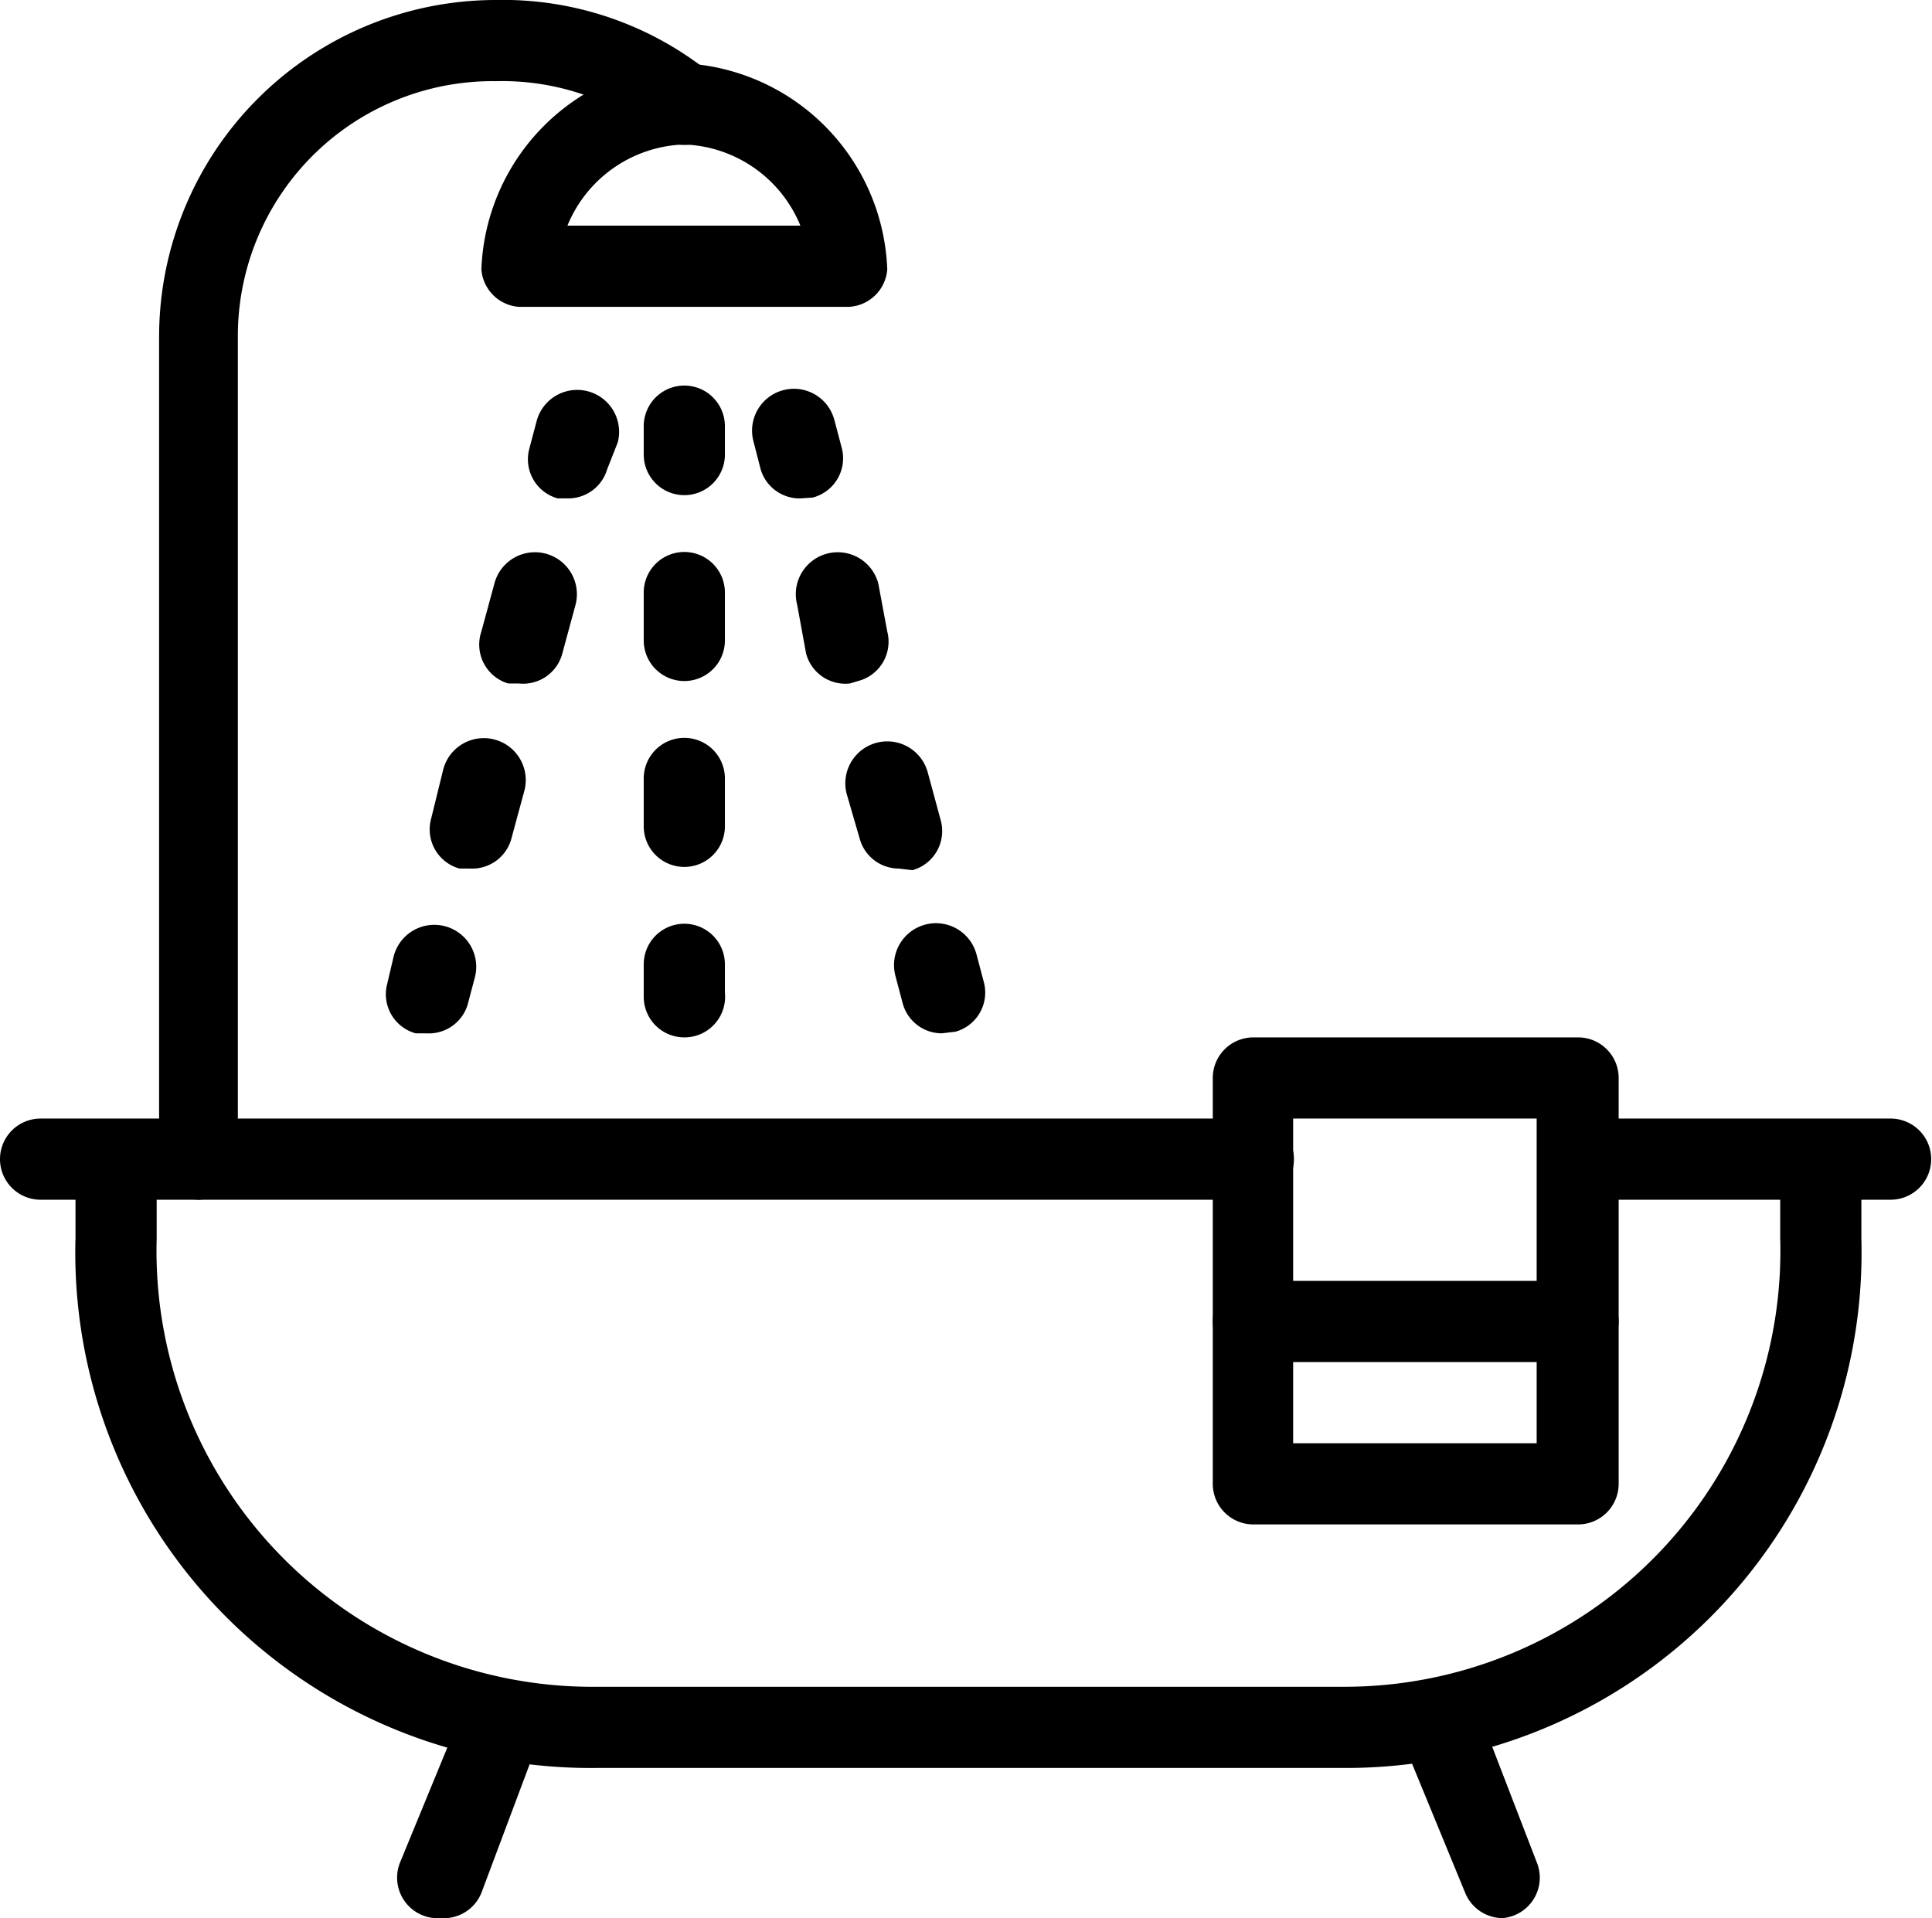
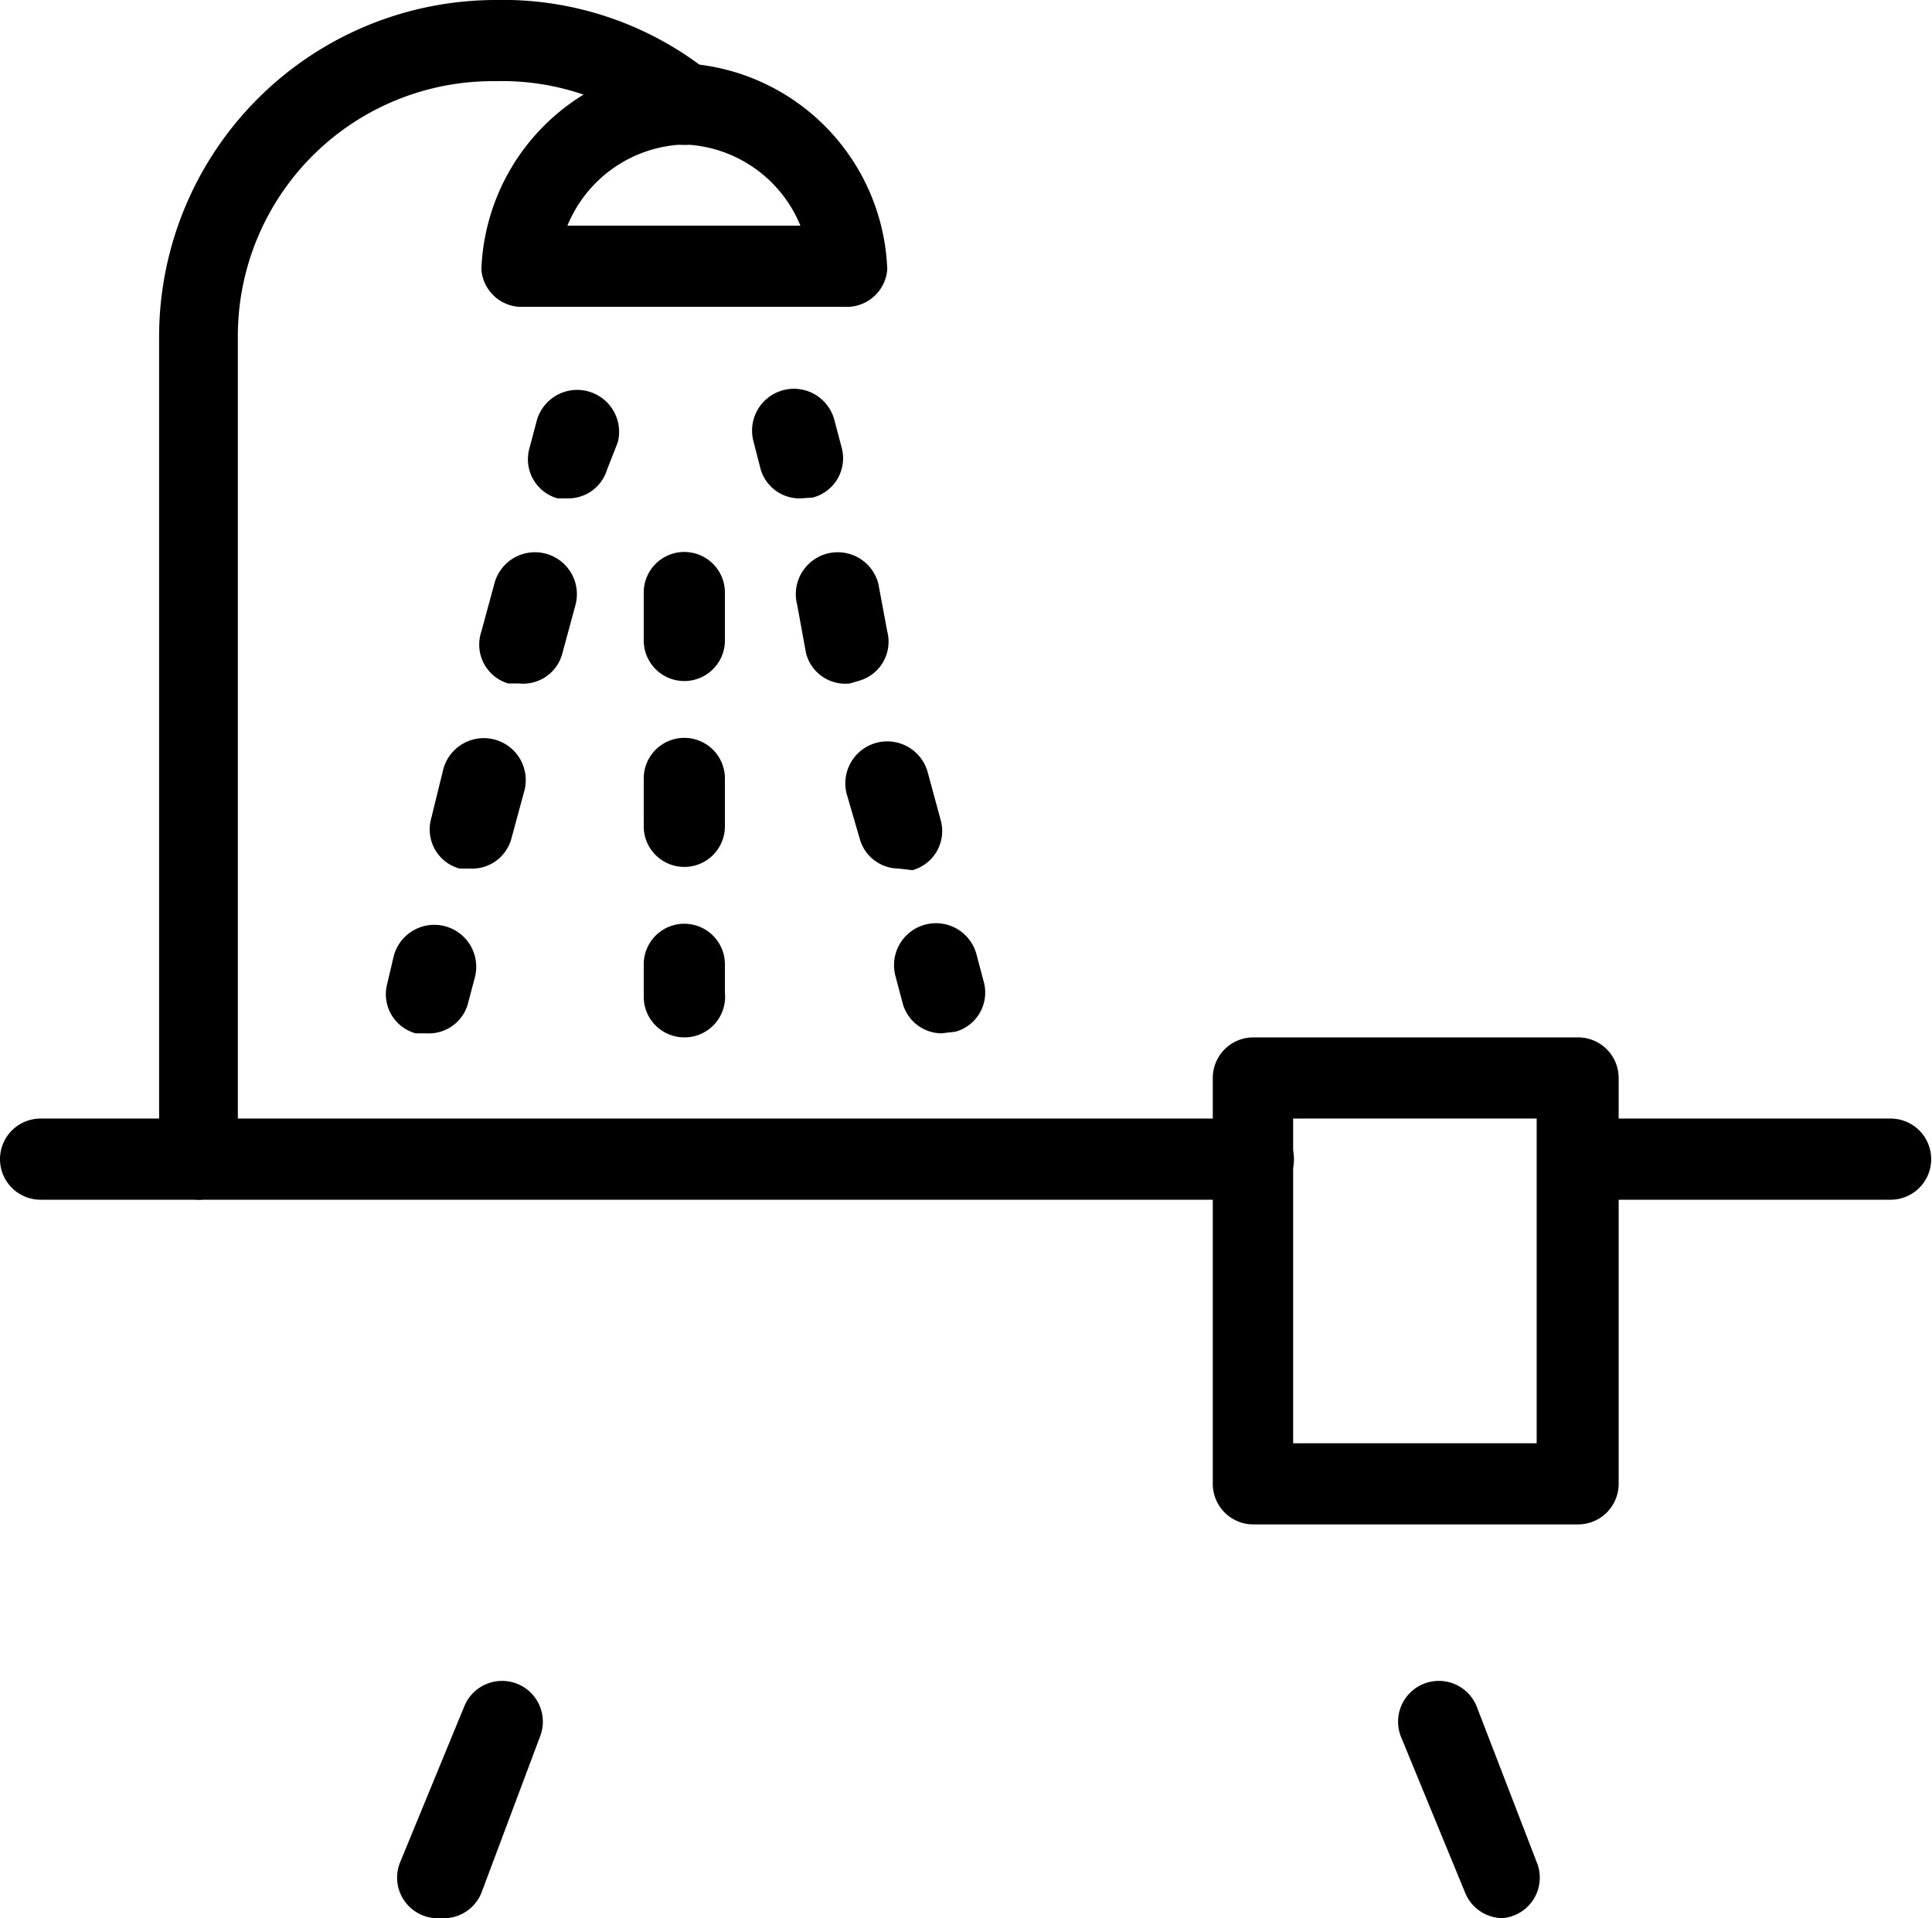
<svg xmlns="http://www.w3.org/2000/svg" id="Ebene_1" data-name="Ebene 1" viewBox="0 0 23.8 23.63">
  <title>sanitaer_bad</title>
  <path d="M10.53,4H6.46A0.5,0.5,0,0,1,6,3.54,2.64,2.64,0,0,1,8.5,1,2.64,2.64,0,0,1,11,3.54,0.5,0.5,0,0,1,10.53,4ZM7.06,3H9.93A1.61,1.61,0,0,0,8.5,2,1.61,1.61,0,0,0,7.06,3Z" transform="translate(-0.07 -0.22)" />
  <path d="M2.53,15a0.5,0.5,0,0,1-.5-0.5V4.36A4.15,4.15,0,0,1,6.17.22a4.07,4.07,0,0,1,2.65.9,0.5,0.5,0,1,1-.64.77,3.09,3.09,0,0,0-2-.67A3.14,3.14,0,0,0,3,4.36V14.54A0.5,0.5,0,0,1,2.53,15Z" transform="translate(-0.07 -0.22)" />
-   <path d="M8.5,6.32A0.5,0.5,0,0,1,8,5.82V5.47a0.5,0.5,0,0,1,1,0V5.82A0.5,0.5,0,0,1,8.5,6.32Z" transform="translate(-0.07 -0.22)" />
  <path d="M8.5,10.9A0.5,0.5,0,0,1,8,10.4V9.81a0.5,0.5,0,0,1,1,0V10.4A0.5,0.5,0,0,1,8.5,10.9Zm0-2.29A0.5,0.5,0,0,1,8,8.11V7.52a0.5,0.5,0,0,1,1,0V8.11A0.5,0.5,0,0,1,8.5,8.61Z" transform="translate(-0.07 -0.22)" />
  <path d="M8.5,13a0.5,0.5,0,0,1-.5-0.5V12.1a0.5,0.5,0,0,1,1,0v0.35A0.5,0.5,0,0,1,8.5,13Z" transform="translate(-0.07 -0.22)" />
  <path d="M7.07,6.36l-0.13,0a0.5,0.5,0,0,1-.35-0.61l0.09-.34a0.5,0.5,0,0,1,1,.26L7.55,6A0.5,0.5,0,0,1,7.07,6.36Z" transform="translate(-0.07 -0.22)" />
  <path d="M5.86,10.92l-0.13,0a0.5,0.5,0,0,1-.35-0.61L5.53,9.7a0.5,0.5,0,0,1,1,.26l-0.16.59A0.5,0.5,0,0,1,5.86,10.92Zm0.6-2.28-0.13,0A0.5,0.5,0,0,1,6,8l0.16-.59a0.5,0.5,0,1,1,1,.26l-0.16.59A0.5,0.5,0,0,1,6.46,8.64Z" transform="translate(-0.07 -0.22)" />
  <path d="M5.32,12.95l-0.13,0a0.5,0.5,0,0,1-.35-0.61L4.92,12a0.5,0.5,0,0,1,1,.26l-0.09.34A0.5,0.5,0,0,1,5.32,12.95Z" transform="translate(-0.07 -0.22)" />
  <path d="M9.93,6.36A0.5,0.5,0,0,1,9.44,6L9.35,5.65a0.5,0.5,0,1,1,1-.25l0.09,0.34a0.5,0.5,0,0,1-.36.61Z" transform="translate(-0.07 -0.22)" />
  <path d="M11.14,10.92a0.5,0.5,0,0,1-.48-0.37L10.5,10a0.5,0.5,0,1,1,1-.26l0.16,0.59a0.5,0.5,0,0,1-.35.61Zm-0.6-2.28A0.5,0.5,0,0,1,10,8.27L9.89,7.67a0.5,0.5,0,0,1,1-.26L11,8a0.5,0.5,0,0,1-.36.61Z" transform="translate(-0.07 -0.22)" />
-   <path d="M11.67,12.95a0.5,0.5,0,0,1-.48-0.37l-0.09-.34a0.5,0.5,0,0,1,1-.26l0.09,0.34a0.5,0.5,0,0,1-.35.61Z" transform="translate(-0.07 -0.22)" />
-   <path d="M16.6,22H7.43A6.35,6.35,0,0,1,1,15.47V14.54a0.5,0.5,0,0,1,1,0v0.94A5.37,5.37,0,0,0,7.43,21H16.6A5.37,5.37,0,0,0,22,15.47V14.54a0.5,0.5,0,0,1,1,0v0.94A6.35,6.35,0,0,1,16.6,22Z" transform="translate(-0.07 -0.22)" />
+   <path d="M11.67,12.95a0.5,0.5,0,0,1-.48-0.37l-0.09-.34a0.5,0.5,0,0,1,1-.26l0.09,0.34a0.5,0.5,0,0,1-.35.61" transform="translate(-0.07 -0.22)" />
  <path d="M5.5,23.85A0.5,0.5,0,0,1,5,23.16l0.79-1.92a0.5,0.5,0,0,1,.93.38L6,23.54A0.5,0.5,0,0,1,5.5,23.85Z" transform="translate(-0.07 -0.22)" />
  <path d="M18.58,23.85a0.5,0.5,0,0,1-.46-0.31l-0.79-1.92a0.5,0.5,0,0,1,.93-0.38L19,23.16A0.5,0.5,0,0,1,18.58,23.85Z" transform="translate(-0.07 -0.22)" />
  <path d="M23.36,15H19.51a0.5,0.5,0,0,1,0-1h3.85A0.5,0.5,0,1,1,23.36,15Z" transform="translate(-0.07 -0.22)" />
  <path d="M15.51,15H0.57a0.5,0.5,0,0,1,0-1H15.51A0.5,0.5,0,0,1,15.51,15Z" transform="translate(-0.07 -0.22)" />
  <path d="M19.51,19h-4a0.5,0.5,0,0,1-.5-0.5v-5a0.5,0.5,0,0,1,.5-0.5h4a0.5,0.5,0,0,1,.5.5v5A0.5,0.5,0,0,1,19.51,19ZM16,18h3V14H16v4Z" transform="translate(-0.07 -0.22)" />
-   <path d="M19.51,17h-4a0.5,0.5,0,0,1,0-1h4A0.5,0.5,0,1,1,19.51,17Z" transform="translate(-0.07 -0.22)" />
</svg>